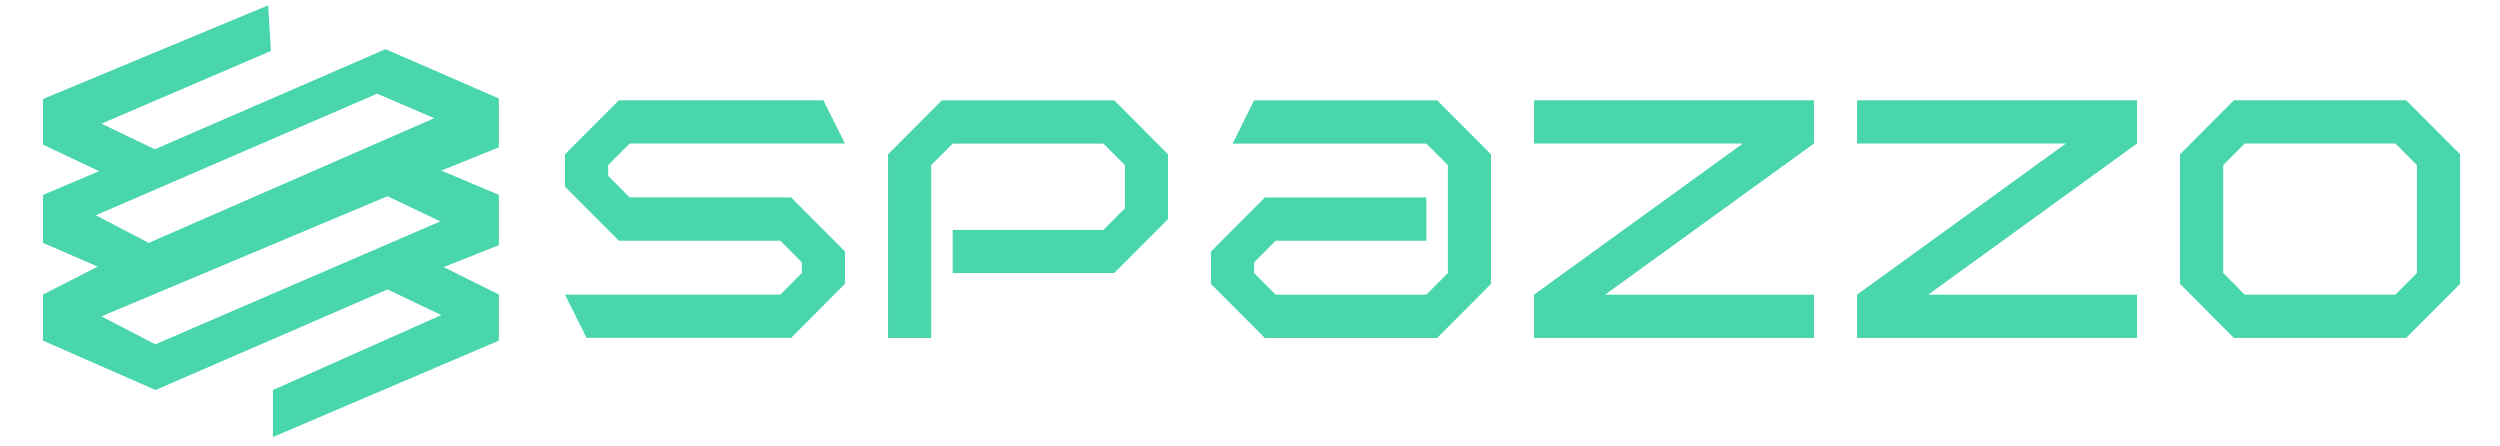
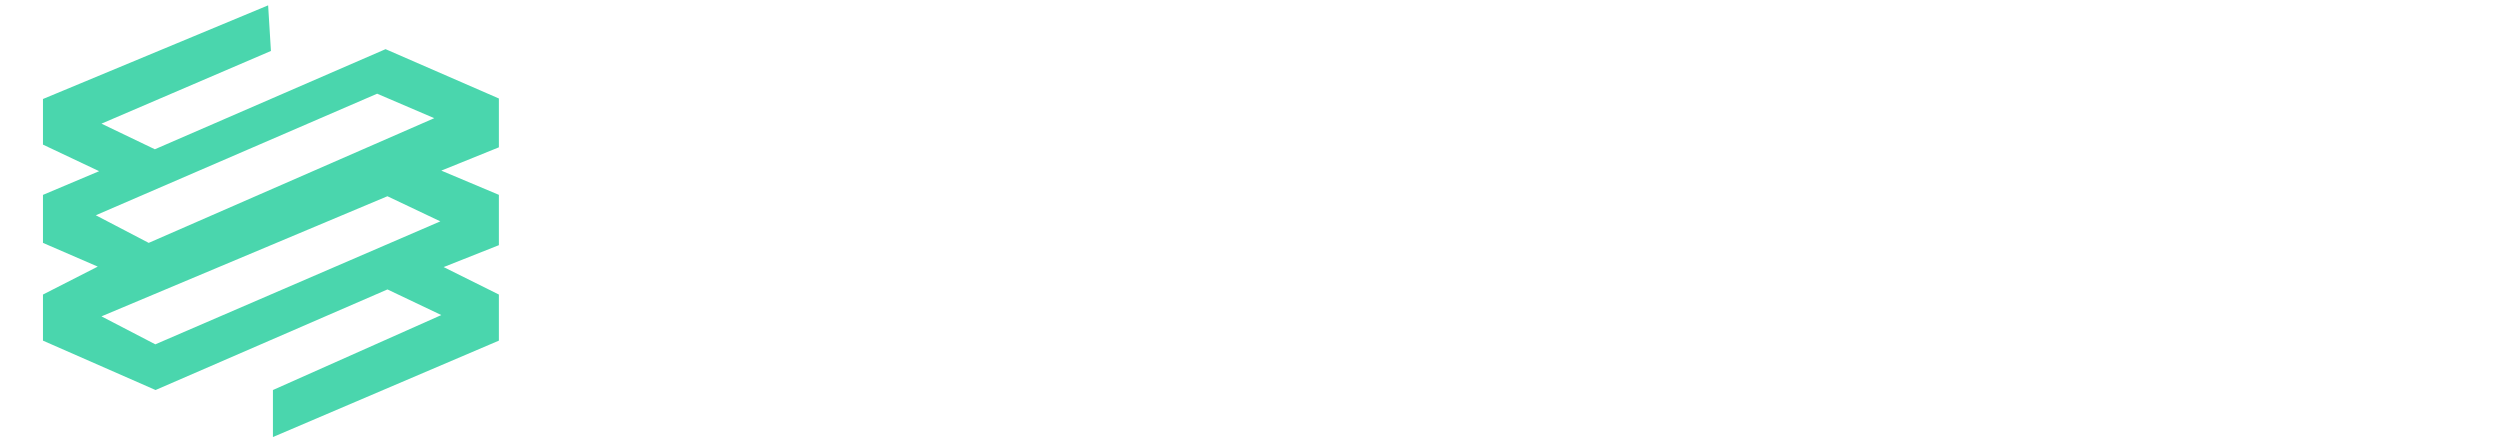
<svg xmlns="http://www.w3.org/2000/svg" width="280" viewBox="0 0 210 37.5" height="50" preserveAspectRatio="xMidYMid meet">
  <defs>
    <clipPath id="d522e29bfb">
      <path d="M 3 0.445 L 42 0.445 L 42 36.711 L 3 36.711 Z M 3 0.445 " clip-rule="nonzero" />
    </clipPath>
  </defs>
  <g clip-path="url(#d522e29bfb)">
    <path fill="#4ad6ad" d="M 13.043 28.922 L 8.523 26.574 L 32.543 16.484 L 36.988 18.594 L 13.043 28.926 Z M 8.047 18.082 L 31.68 7.871 L 36.477 9.926 L 12.492 20.402 Z M 41.906 8.273 L 32.387 4.129 L 13.008 12.539 L 8.523 10.387 L 22.758 4.281 L 22.523 0.449 L 3.609 8.316 L 3.609 12.148 L 8.328 14.379 L 3.609 16.371 L 3.609 20.402 L 8.211 22.395 L 3.609 24.742 L 3.609 28.613 L 13.066 32.762 L 32.547 24.312 L 37.07 26.465 L 22.926 32.762 L 22.926 36.711 L 41.906 28.613 L 41.906 24.742 L 37.266 22.434 L 41.906 20.594 L 41.906 16.367 L 37.07 14.332 L 41.906 12.375 L 41.906 8.27 Z M 41.906 8.273 " fill-opacity="1" fill-rule="nonzero" />
  </g>
-   <path fill="#4ad6ad" d="M 66.453 16.582 L 70.98 21.125 L 70.98 23.84 L 66.453 28.383 L 49.273 28.383 L 47.457 24.746 L 65.547 24.746 L 67.352 22.934 L 67.352 22.031 L 65.547 20.219 L 51.984 20.219 L 47.457 15.68 L 47.457 12.961 L 51.984 8.422 L 69.16 8.422 L 70.98 12.055 L 52.891 12.055 L 51.086 13.867 L 51.086 14.773 L 52.891 16.582 Z M 98.113 12.961 L 98.113 18.406 L 93.59 22.938 L 80.023 22.938 L 80.023 19.316 L 92.684 19.316 L 94.492 17.492 L 94.492 13.871 L 92.684 12.062 L 80.023 12.062 L 78.219 13.871 L 78.219 28.391 L 74.594 28.391 L 74.594 12.965 L 79.121 8.426 L 93.594 8.426 L 98.117 12.965 Z M 101.723 23.844 L 101.723 21.129 L 106.25 16.586 L 119.816 16.586 L 119.816 20.223 L 107.152 20.223 L 105.348 22.035 L 105.348 22.938 L 107.152 24.75 L 119.816 24.75 L 121.621 22.938 L 121.621 13.871 L 119.816 12.062 L 103.539 12.062 L 105.344 8.426 L 120.719 8.426 L 125.242 12.965 L 125.242 23.848 L 120.719 28.391 L 106.246 28.391 L 101.719 23.848 Z M 128.859 28.387 L 128.859 24.75 L 146.402 12.055 L 128.859 12.055 L 128.859 8.422 L 152.375 8.422 L 152.375 12.055 L 134.832 24.75 L 152.375 24.75 L 152.375 28.387 Z M 155.992 28.387 L 155.992 24.75 L 173.535 12.055 L 155.992 12.055 L 155.992 8.422 L 179.512 8.422 L 179.512 12.055 L 161.969 24.75 L 179.512 24.75 L 179.512 28.387 Z M 206.645 12.961 L 206.645 23.844 L 202.117 28.387 L 187.648 28.387 L 183.121 23.844 L 183.121 12.961 L 187.648 8.422 L 202.117 8.422 Z M 186.75 13.867 L 186.75 22.934 L 188.555 24.746 L 201.215 24.746 L 203.02 22.934 L 203.02 13.867 L 201.215 12.055 L 188.555 12.055 Z M 186.75 13.867 " fill-opacity="1" fill-rule="nonzero" />
</svg>